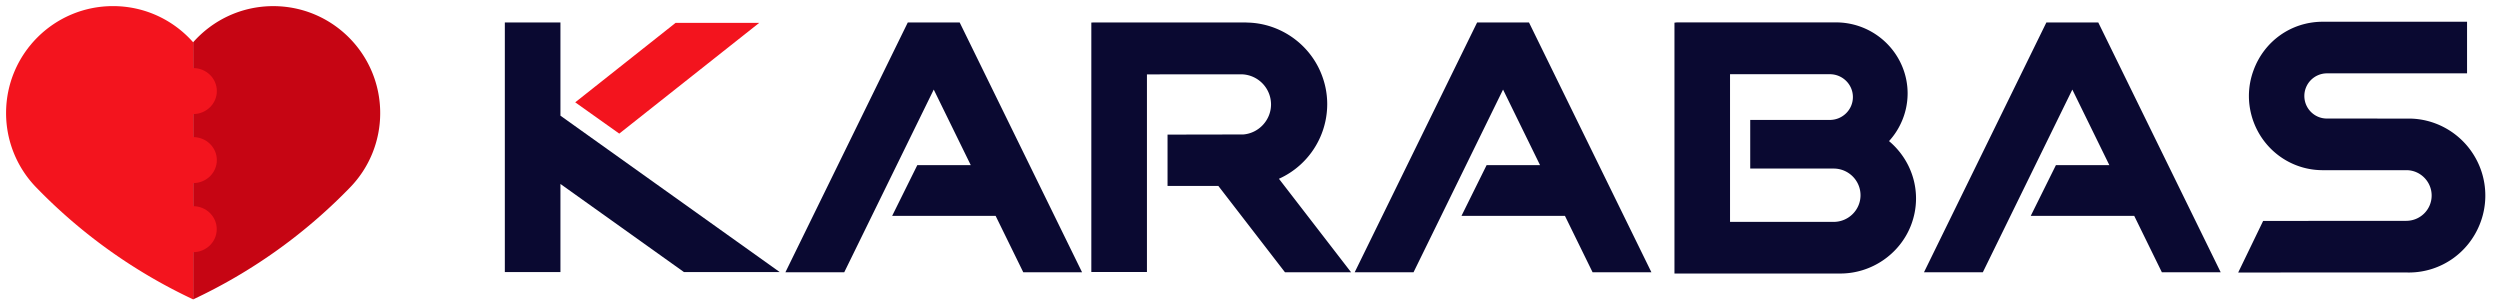
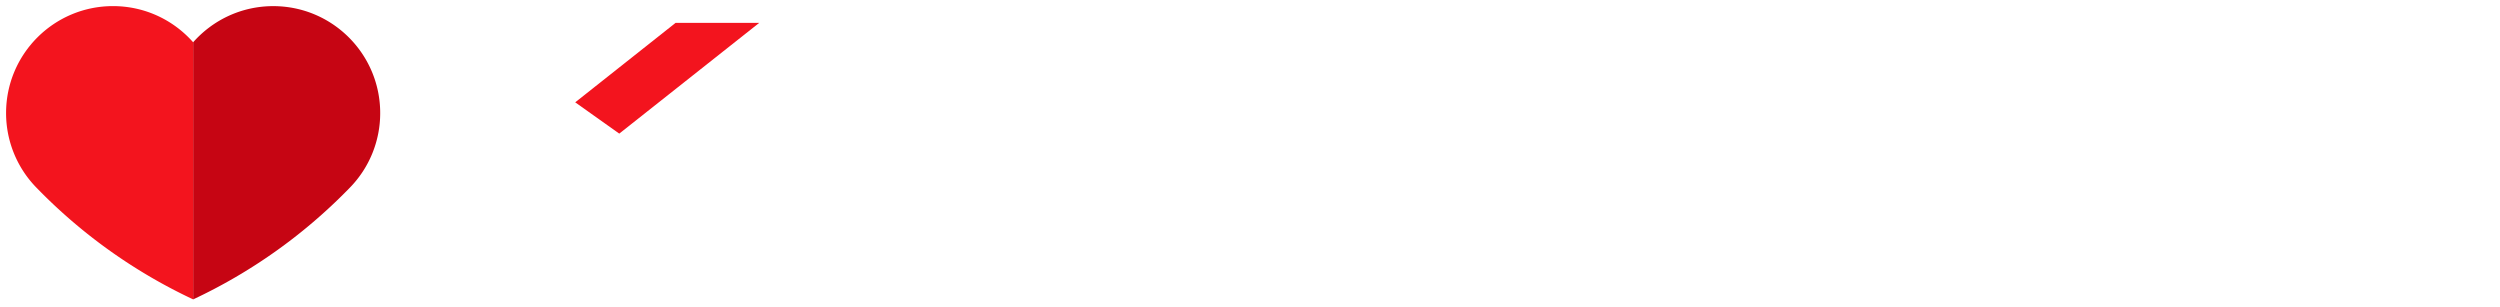
<svg xmlns="http://www.w3.org/2000/svg" id="Шар_1" width="459.276" height="56.39">
  <style>.st0{fill:#0a0931}.st1{fill:#f3141e}</style>
  <switch>
    <g>
-       <path class="st0" d="M102.959 21.252V4.122H92.743v45.854h10.216V33.795l22.562 16.094.123.087h17.59z" />
      <path class="st1" d="M124.111 4.202l-18.437 14.597 8.09 5.748 25.713-20.345z" />
-       <path class="st0" d="M166.773 4.122l-22.486 45.895h10.809l16.443-33.563 6.801 13.883h-9.821l-4.617 9.314h19.003l5.08 10.366h10.803L176.3 4.122zM271.365 4.122l-22.494 45.895h10.81l16.445-33.562 6.797 13.882h-9.818l-4.613 9.314h19.001l5.08 10.366h10.808L280.889 4.122zM375.944 4.122l-22.488 45.895h10.812l16.442-33.563 6.8 13.883h-9.817l-4.621 9.314h19.005l5.08 10.366h10.807L385.472 4.122zM238.822 30.325a15.055 15.055 0 0 0 5.002-11.184c0-2.127-.451-4.205-1.339-6.177-2.349-5.207-7.549-8.668-13.241-8.816l-.12-.006a4.283 4.283 0 0 0-.279-.01l-27.891-.01-.466.026v45.827h10.217V13.662l17.601-.001a5.544 5.544 0 0 1 5.196 5.522c0 2.865-2.237 5.289-5.092 5.519l-13.92.026v9.425h9.329l12.243 15.863h12.144l-13.253-17.173a15.022 15.022 0 0 0 3.869-2.518zM350.515 30.296a13.981 13.981 0 0 0-3.482-4.374 12.962 12.962 0 0 0 2.162-3.226 12.908 12.908 0 0 0 1.254-5.537c0-3.119-1.137-6.142-3.2-8.512a13.192 13.192 0 0 0-9.945-4.533h-29.222l-.466.051v46.083h30.488c5.705 0 10.915-3.56 12.963-8.858.615-1.593.927-3.251.927-4.927 0-2.146-.498-4.222-1.478-6.167zm-32.691-16.663h18.337c2.336 0 4.236 1.883 4.236 4.197 0 2.318-1.9 4.203-4.236 4.203l-14.627.004v8.929h15.328c2.72 0 4.934 2.198 4.934 4.9 0 2.699-2.214 4.895-4.934 4.895h-19.038V13.633zM442.632 21.785l-.215.001-14.958-.009c-2.275 0-4.127-1.86-4.127-4.148a4.158 4.158 0 0 1 4.148-4.153h25.743v-9.48H426.55c-5.631.064-10.547 3.536-12.523 8.845a13.598 13.598 0 0 0-.879 4.783c0 2.22.549 4.432 1.588 6.398 2.361 4.466 6.944 7.241 11.963 7.241h15.45c2.52.035 4.57 2.123 4.57 4.654 0 2.565-2.068 4.654-4.69 4.654l-.018-.001-26.249.017-4.582 9.475 31.118-.003c.074.009.151.011.223.011.075 0 .147-.002.176-.008 5.673-.067 10.716-3.532 12.849-8.829a14.076 14.076 0 0 0 1.033-5.308c0-2.98-.926-5.844-2.677-8.282-2.617-3.634-6.831-5.824-11.27-5.858zm-16.077-17.32z" />
      <path d="M50.201 1.127c-5.862 0-11.121 2.57-14.72 6.642v47.233l.019-.008a98.04 98.04 0 0 0 28.354-20.092l.4-.409a19.576 19.576 0 0 0 5.592-13.721c0-10.85-8.796-19.645-19.645-19.645z" fill="#c60513" />
      <path class="st1" d="M20.761 1.122c5.862 0 11.121 2.57 14.72 6.642v47.233l-.019-.008A98.023 98.023 0 0 1 7.109 34.897l-.4-.409a19.576 19.576 0 0 1-5.592-13.721c0-10.85 8.795-19.645 19.644-19.645z" />
-       <path class="st1" d="M39.836 29.409c0 2.337-1.946 4.227-4.345 4.227-2.4 0-4.347-1.89-4.347-4.227 0-2.337 1.947-4.222 4.347-4.222 2.399-.001 4.345 1.885 4.345 4.222zM39.836 16.729c0 2.333-1.946 4.226-4.345 4.226-2.4 0-4.347-1.893-4.347-4.226 0-2.34 1.947-4.225 4.347-4.225 2.399 0 4.345 1.885 4.345 4.225zM39.818 42.102c0 2.332-1.946 4.225-4.345 4.225-2.4 0-4.347-1.893-4.347-4.225 0-2.335 1.947-4.228 4.347-4.228 2.399 0 4.345 1.893 4.345 4.228z" />
    </g>
  </switch>
</svg>